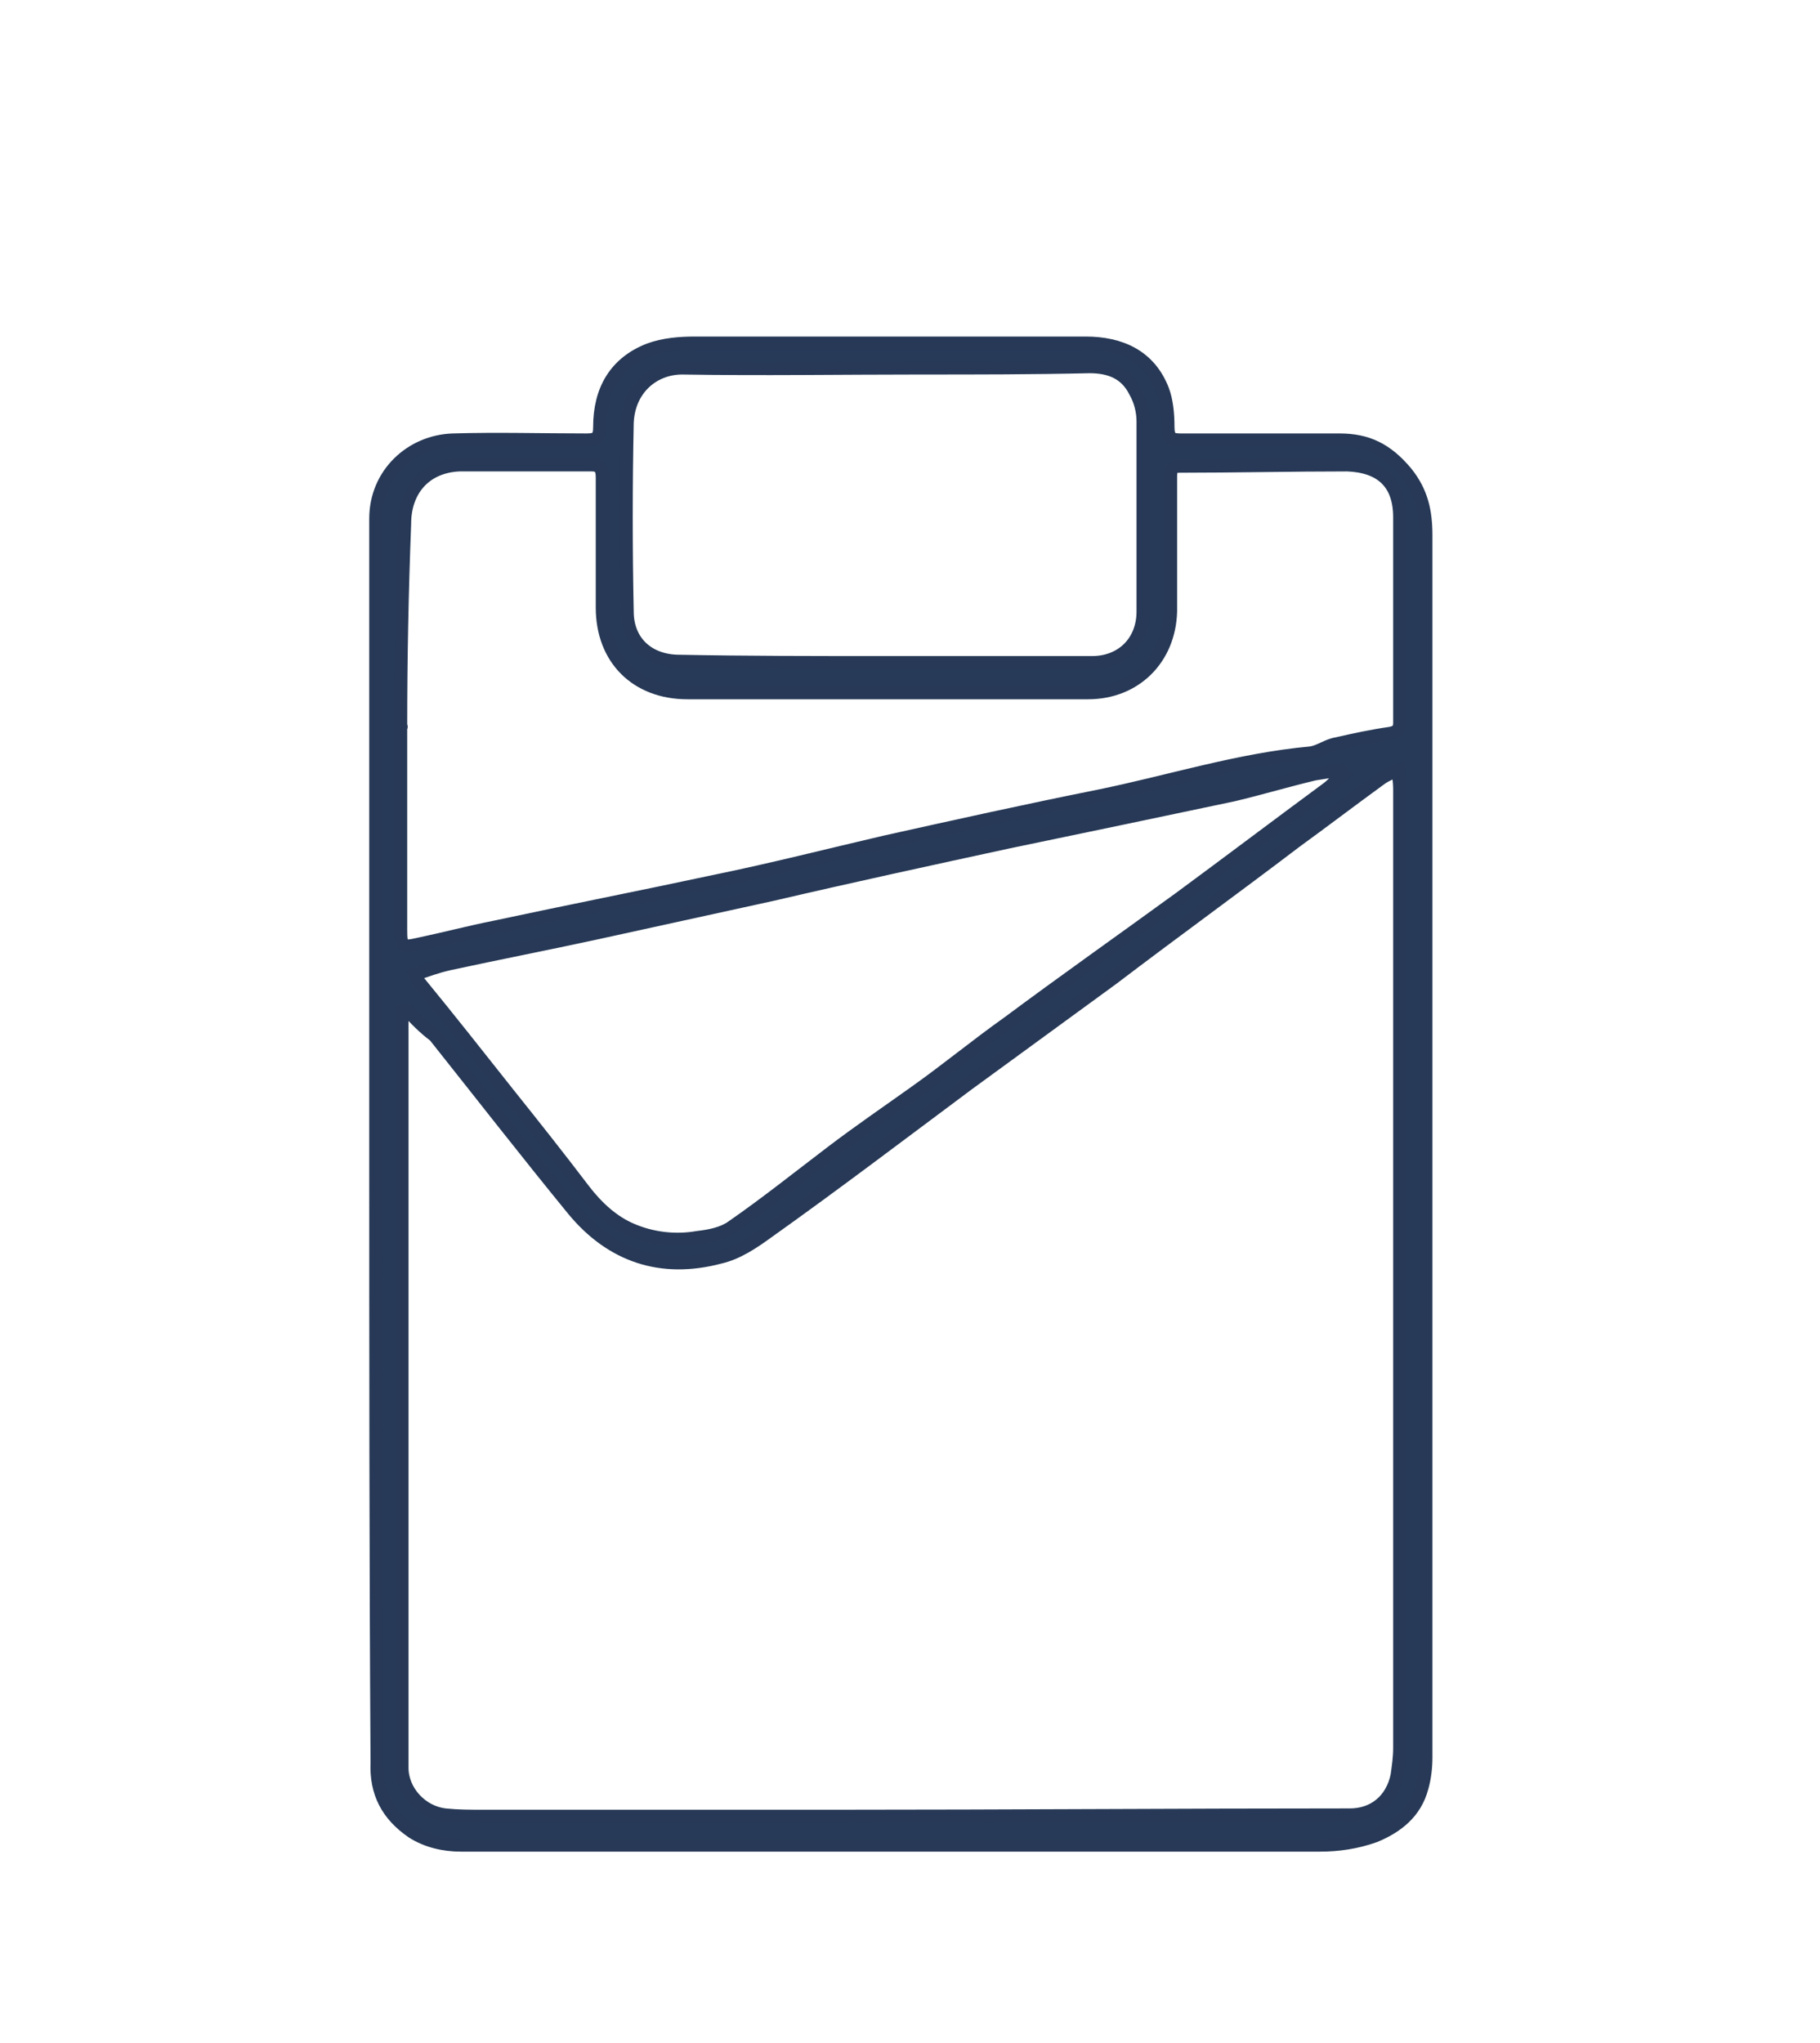
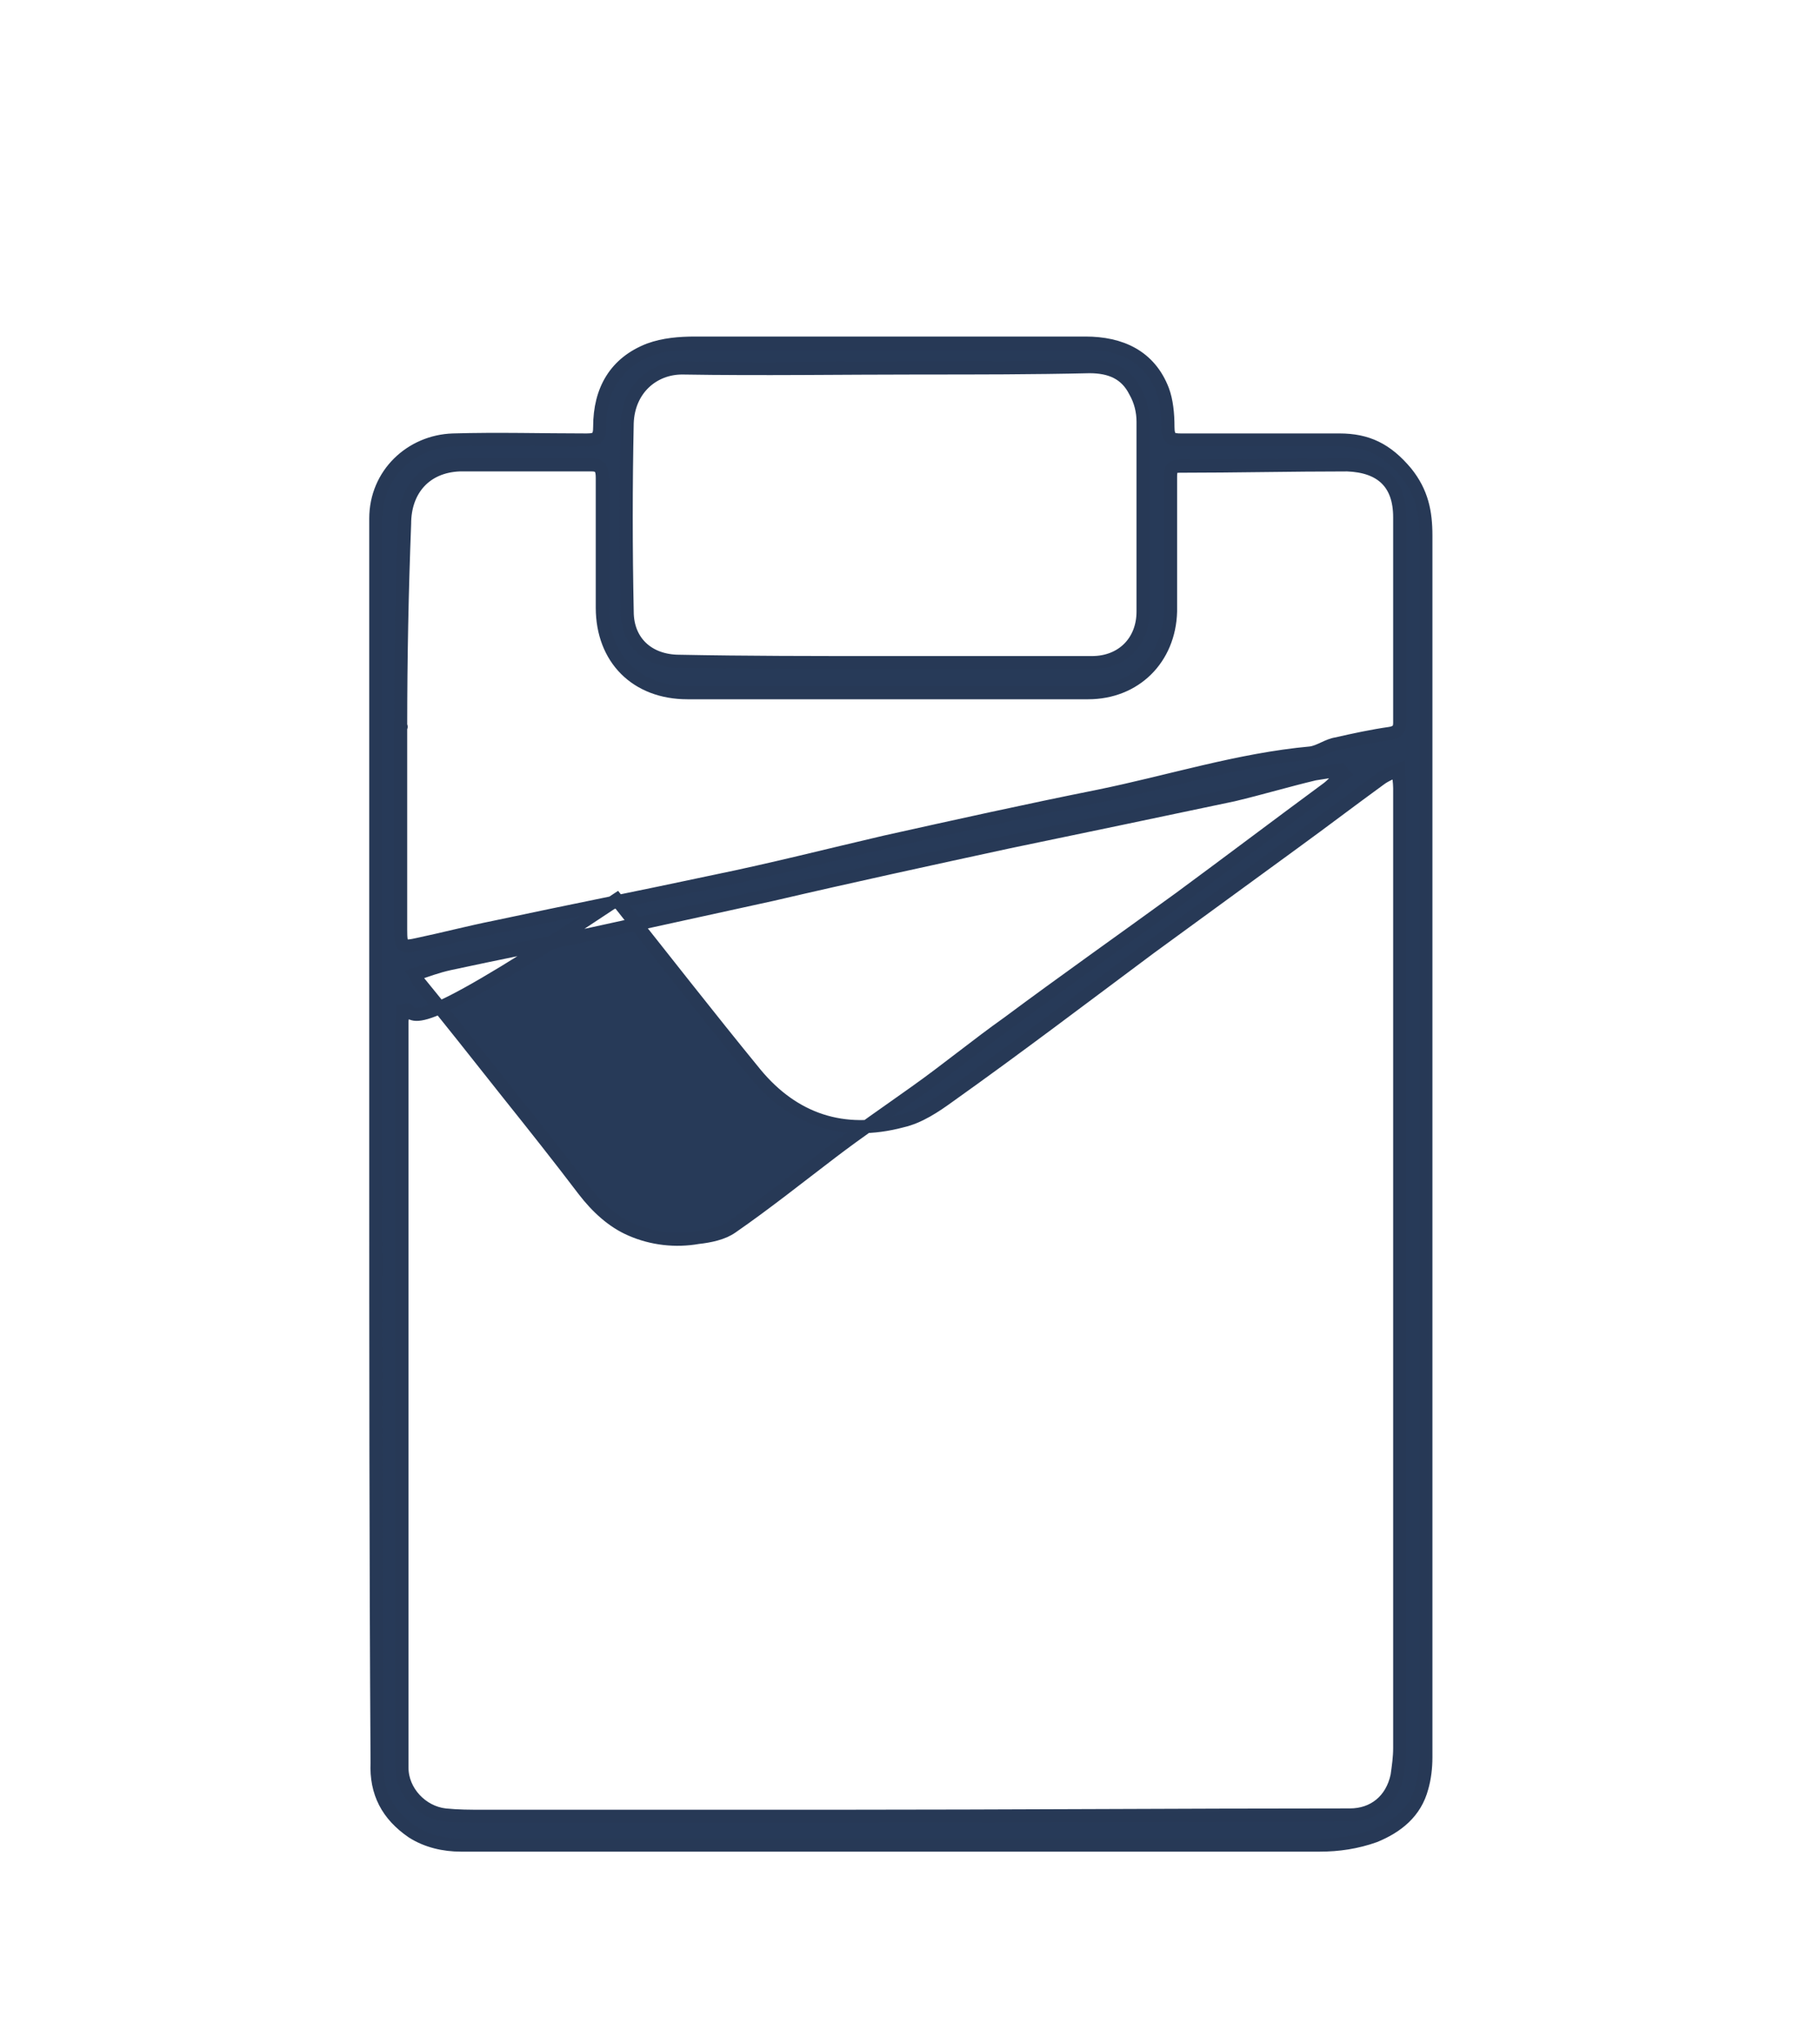
<svg xmlns="http://www.w3.org/2000/svg" version="1.1" id="katman_1" x="0px" y="0px" viewBox="0 0 139 156" style="enable-background:new 0 0 139 156;" xml:space="preserve">
  <style type="text/css">
	.st0{fill:#273A58;stroke:#273956;stroke-miterlimit:10;}
</style>
-   <path class="st0" d="M28.7,87.2c0-15.9,0-31.8,0-47.6c0-3.4,2.7-5.9,5.9-6c3.4-0.1,6.8,0,10.2,0c0.8,0,1-0.2,1-1  c0-2.8,1.2-4.9,3.8-5.9c1.1-0.4,2.3-0.5,3.5-0.5c9.9,0,19.9,0,29.8,0c2.7,0,4.9,1,5.9,3.6c0.3,0.8,0.4,1.8,0.4,2.8c0,0.9,0.3,1,1,1  c4,0,8.1,0,12.1,0c2.1,0,3.6,0.7,5.1,2.5c1.2,1.5,1.5,3,1.5,4.8c0,31.1,0,62.2,0,93.3c0,0.8-0.1,1.6-0.3,2.3c-0.5,1.9-1.9,3-3.6,3.7  c-1.4,0.5-2.8,0.7-4.2,0.7c-21.9,0-43.7,0-65.6,0c-1.3,0-2.6-0.3-3.7-1c-1.9-1.3-2.8-3-2.7-5.3C28.7,118.8,28.7,103,28.7,87.2  L28.7,87.2z M31.1,77.1c-0.1,0-0.2,0.1-0.3,0.1c0,0.3-0.1,0.6-0.1,0.8c0,1.5,0,3,0,4.5c0,16.3,0,32.7,0,49c0,1.2,0,2.3,0,3.5  c0,1.8,1.5,3.4,3.3,3.6c1,0.1,1.9,0.1,2.9,0.1c9,0,18,0,27,0c13.1,0,26.1-0.1,39.2-0.1c1.8,0,3.2-1.1,3.6-3c0.1-0.7,0.2-1.4,0.2-2.1  c0-24.4,0-48.9,0-73.3c0-0.5-0.1-1-0.1-1.4c-0.5,0.2-1,0.4-1.4,0.7c-2.2,1.6-4.3,3.2-6.5,4.8c-4.6,3.5-9.3,6.9-13.9,10.4  c-3.7,2.7-7.4,5.4-11.1,8.1c-5.1,3.8-10.1,7.6-15.3,11.3c-1.1,0.8-2.3,1.6-3.6,1.9c-4.5,1.2-8.3-0.1-11.2-3.6  c-3.6-4.4-7.1-8.9-10.6-13.3C32.4,78.5,31.7,77.8,31.1,77.1z M30.6,55.5C30.6,55.5,30.7,55.5,30.6,55.5c0,5.2,0,10.4,0,15.5  c0,1.3,0.1,1.4,1.4,1.1c1.9-0.4,3.8-0.9,5.8-1.3c5.6-1.2,11.2-2.3,16.8-3.5c4.4-0.9,8.7-2,13-3c5.4-1.2,10.8-2.4,16.3-3.5  c5.4-1.1,10.7-2.8,16.2-3.3c0.7-0.1,1.3-0.6,2-0.7c1.3-0.3,2.7-0.6,4.1-0.8c0.5-0.1,0.7-0.3,0.7-0.8c0-5.2,0-10.5,0-15.7  c0-2.6-1.4-3.9-4-4c-4.3,0-8.6,0.1-12.8,0.1c-0.6,0-0.7,0.2-0.7,0.8c0,3.4,0,6.8,0,10.3c-0.1,3.6-2.7,6.2-6.3,6.2  c-10.2,0-20.4,0-30.6,0c-3.9,0-6.5-2.6-6.5-6.5c0-3.3,0-6.6,0-9.9c0-0.6-0.1-1-0.8-1c-3.4,0-6.7,0-10.1,0c-2.6,0.1-4.2,1.9-4.2,4.5  C30.7,45.2,30.6,50.3,30.6,55.5z M102.6,59.1c-0.1-0.1-0.1-0.2-0.2-0.3c-0.7,0.1-1.4,0.2-2,0.3c-2.1,0.5-4.1,1.1-6.2,1.6  c-5.7,1.2-11.4,2.4-17.2,3.6c-6,1.3-12,2.6-18,4c-4.6,1-9.1,2-13.7,3c-3.7,0.8-7.3,1.5-11,2.3c-0.9,0.2-1.7,0.5-2.6,0.8  c0.2,0.3,0.2,0.5,0.3,0.6c2.3,2.8,4.5,5.6,6.8,8.5c2,2.5,3.9,4.9,5.8,7.4c1,1.3,2.2,2.4,3.6,3c1.6,0.7,3.4,0.9,5.1,0.6  c0.9-0.1,1.9-0.3,2.6-0.8c2.6-1.8,5.1-3.8,7.6-5.7c2.1-1.6,4.3-3.1,6.4-4.6c2.4-1.7,4.7-3.6,7.1-5.3c4.3-3.2,8.7-6.3,13.1-9.5  c3.8-2.8,7.5-5.6,11.3-8.4C101.8,59.9,102.2,59.4,102.6,59.1z M67.5,50.6L67.5,50.6c5.3,0,10.6,0,15.9,0c2.3,0,3.9-1.6,3.9-3.9  c0-4.8,0-9.6,0-14.5c0-0.8-0.2-1.6-0.6-2.3C86,28.5,84.8,28,83.2,28c-4.3,0.1-8.6,0.1-12.9,0.1c-6.1,0-12.1,0.1-18.2,0  c-2.2,0-4.1,1.6-4.2,4.2c-0.1,4.8-0.1,9.6,0,14.4c0,2.3,1.6,3.8,4,3.8C57,50.6,62.2,50.6,67.5,50.6z" />
+   <path class="st0" d="M28.7,87.2c0-15.9,0-31.8,0-47.6c0-3.4,2.7-5.9,5.9-6c3.4-0.1,6.8,0,10.2,0c0.8,0,1-0.2,1-1  c0-2.8,1.2-4.9,3.8-5.9c1.1-0.4,2.3-0.5,3.5-0.5c9.9,0,19.9,0,29.8,0c2.7,0,4.9,1,5.9,3.6c0.3,0.8,0.4,1.8,0.4,2.8c0,0.9,0.3,1,1,1  c4,0,8.1,0,12.1,0c2.1,0,3.6,0.7,5.1,2.5c1.2,1.5,1.5,3,1.5,4.8c0,31.1,0,62.2,0,93.3c0,0.8-0.1,1.6-0.3,2.3c-0.5,1.9-1.9,3-3.6,3.7  c-1.4,0.5-2.8,0.7-4.2,0.7c-21.9,0-43.7,0-65.6,0c-1.3,0-2.6-0.3-3.7-1c-1.9-1.3-2.8-3-2.7-5.3C28.7,118.8,28.7,103,28.7,87.2  L28.7,87.2z M31.1,77.1c-0.1,0-0.2,0.1-0.3,0.1c0,0.3-0.1,0.6-0.1,0.8c0,1.5,0,3,0,4.5c0,16.3,0,32.7,0,49c0,1.2,0,2.3,0,3.5  c0,1.8,1.5,3.4,3.3,3.6c1,0.1,1.9,0.1,2.9,0.1c9,0,18,0,27,0c13.1,0,26.1-0.1,39.2-0.1c1.8,0,3.2-1.1,3.6-3c0.1-0.7,0.2-1.4,0.2-2.1  c0-24.4,0-48.9,0-73.3c0-0.5-0.1-1-0.1-1.4c-0.5,0.2-1,0.4-1.4,0.7c-2.2,1.6-4.3,3.2-6.5,4.8c-3.7,2.7-7.4,5.4-11.1,8.1c-5.1,3.8-10.1,7.6-15.3,11.3c-1.1,0.8-2.3,1.6-3.6,1.9c-4.5,1.2-8.3-0.1-11.2-3.6  c-3.6-4.4-7.1-8.9-10.6-13.3C32.4,78.5,31.7,77.8,31.1,77.1z M30.6,55.5C30.6,55.5,30.7,55.5,30.6,55.5c0,5.2,0,10.4,0,15.5  c0,1.3,0.1,1.4,1.4,1.1c1.9-0.4,3.8-0.9,5.8-1.3c5.6-1.2,11.2-2.3,16.8-3.5c4.4-0.9,8.7-2,13-3c5.4-1.2,10.8-2.4,16.3-3.5  c5.4-1.1,10.7-2.8,16.2-3.3c0.7-0.1,1.3-0.6,2-0.7c1.3-0.3,2.7-0.6,4.1-0.8c0.5-0.1,0.7-0.3,0.7-0.8c0-5.2,0-10.5,0-15.7  c0-2.6-1.4-3.9-4-4c-4.3,0-8.6,0.1-12.8,0.1c-0.6,0-0.7,0.2-0.7,0.8c0,3.4,0,6.8,0,10.3c-0.1,3.6-2.7,6.2-6.3,6.2  c-10.2,0-20.4,0-30.6,0c-3.9,0-6.5-2.6-6.5-6.5c0-3.3,0-6.6,0-9.9c0-0.6-0.1-1-0.8-1c-3.4,0-6.7,0-10.1,0c-2.6,0.1-4.2,1.9-4.2,4.5  C30.7,45.2,30.6,50.3,30.6,55.5z M102.6,59.1c-0.1-0.1-0.1-0.2-0.2-0.3c-0.7,0.1-1.4,0.2-2,0.3c-2.1,0.5-4.1,1.1-6.2,1.6  c-5.7,1.2-11.4,2.4-17.2,3.6c-6,1.3-12,2.6-18,4c-4.6,1-9.1,2-13.7,3c-3.7,0.8-7.3,1.5-11,2.3c-0.9,0.2-1.7,0.5-2.6,0.8  c0.2,0.3,0.2,0.5,0.3,0.6c2.3,2.8,4.5,5.6,6.8,8.5c2,2.5,3.9,4.9,5.8,7.4c1,1.3,2.2,2.4,3.6,3c1.6,0.7,3.4,0.9,5.1,0.6  c0.9-0.1,1.9-0.3,2.6-0.8c2.6-1.8,5.1-3.8,7.6-5.7c2.1-1.6,4.3-3.1,6.4-4.6c2.4-1.7,4.7-3.6,7.1-5.3c4.3-3.2,8.7-6.3,13.1-9.5  c3.8-2.8,7.5-5.6,11.3-8.4C101.8,59.9,102.2,59.4,102.6,59.1z M67.5,50.6L67.5,50.6c5.3,0,10.6,0,15.9,0c2.3,0,3.9-1.6,3.9-3.9  c0-4.8,0-9.6,0-14.5c0-0.8-0.2-1.6-0.6-2.3C86,28.5,84.8,28,83.2,28c-4.3,0.1-8.6,0.1-12.9,0.1c-6.1,0-12.1,0.1-18.2,0  c-2.2,0-4.1,1.6-4.2,4.2c-0.1,4.8-0.1,9.6,0,14.4c0,2.3,1.6,3.8,4,3.8C57,50.6,62.2,50.6,67.5,50.6z" />
</svg>